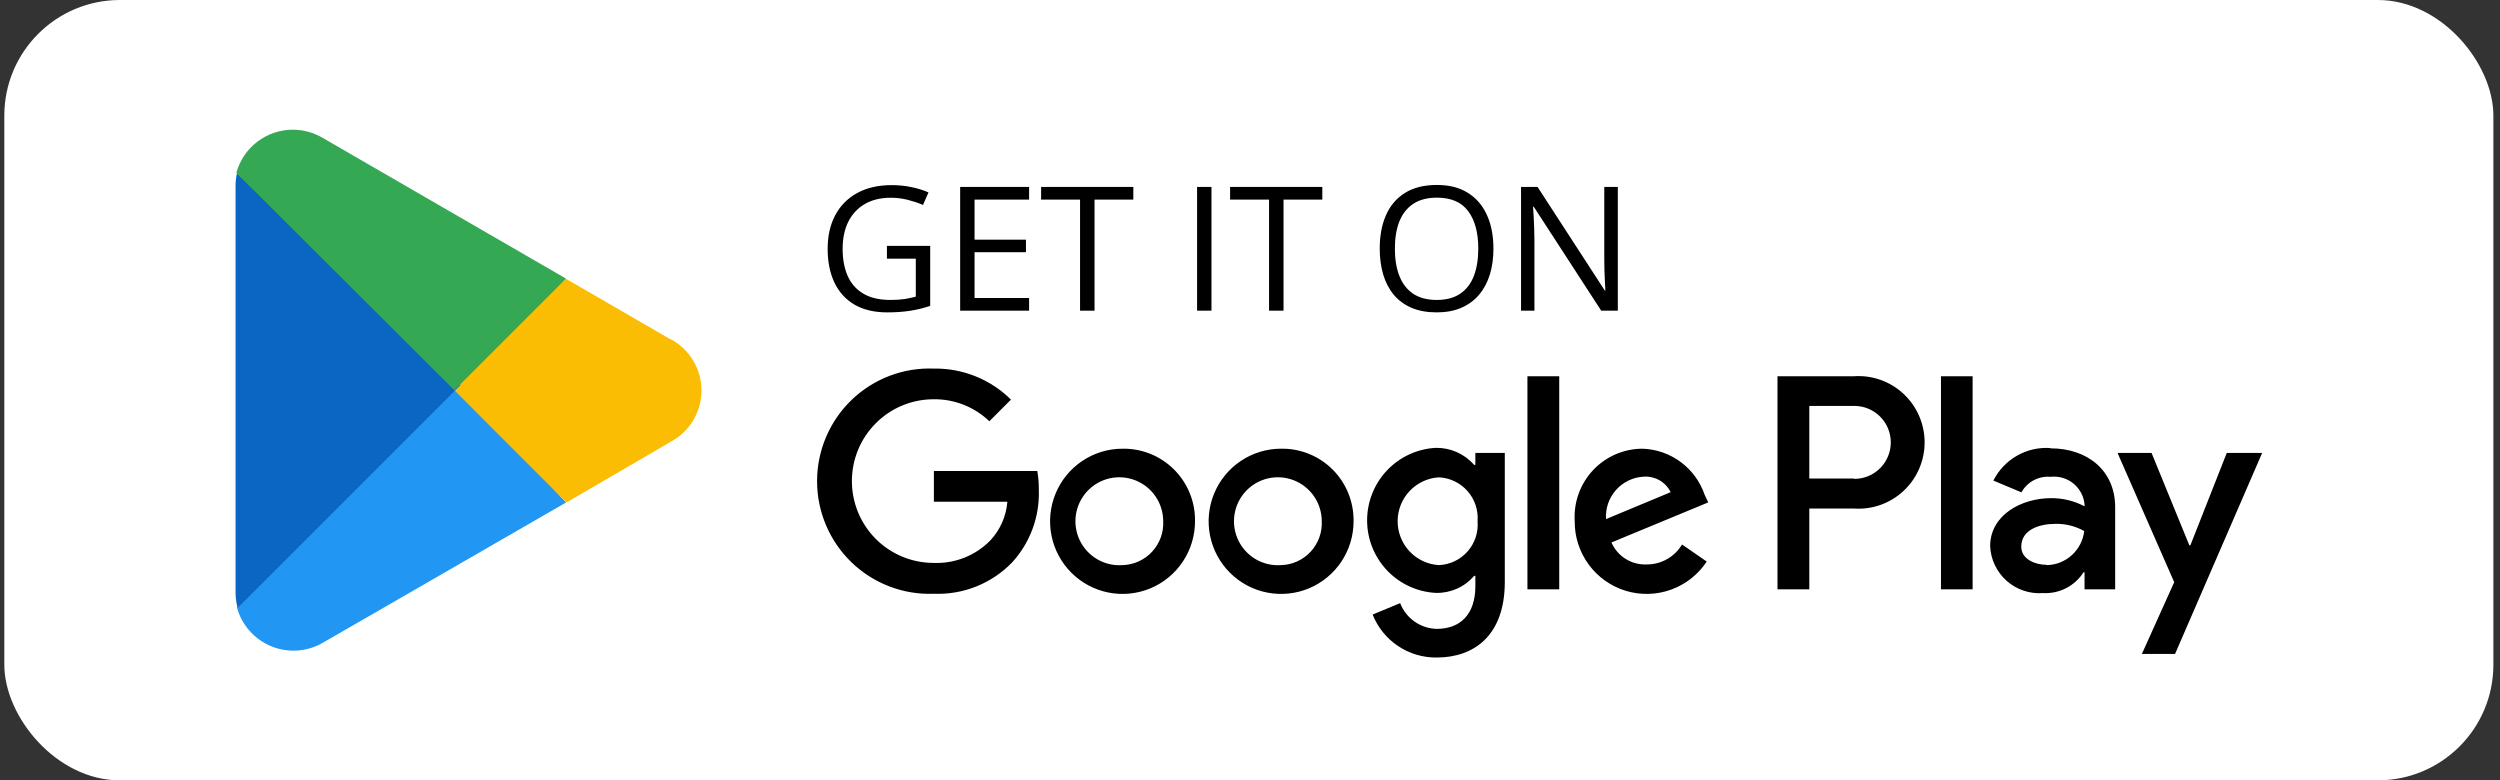
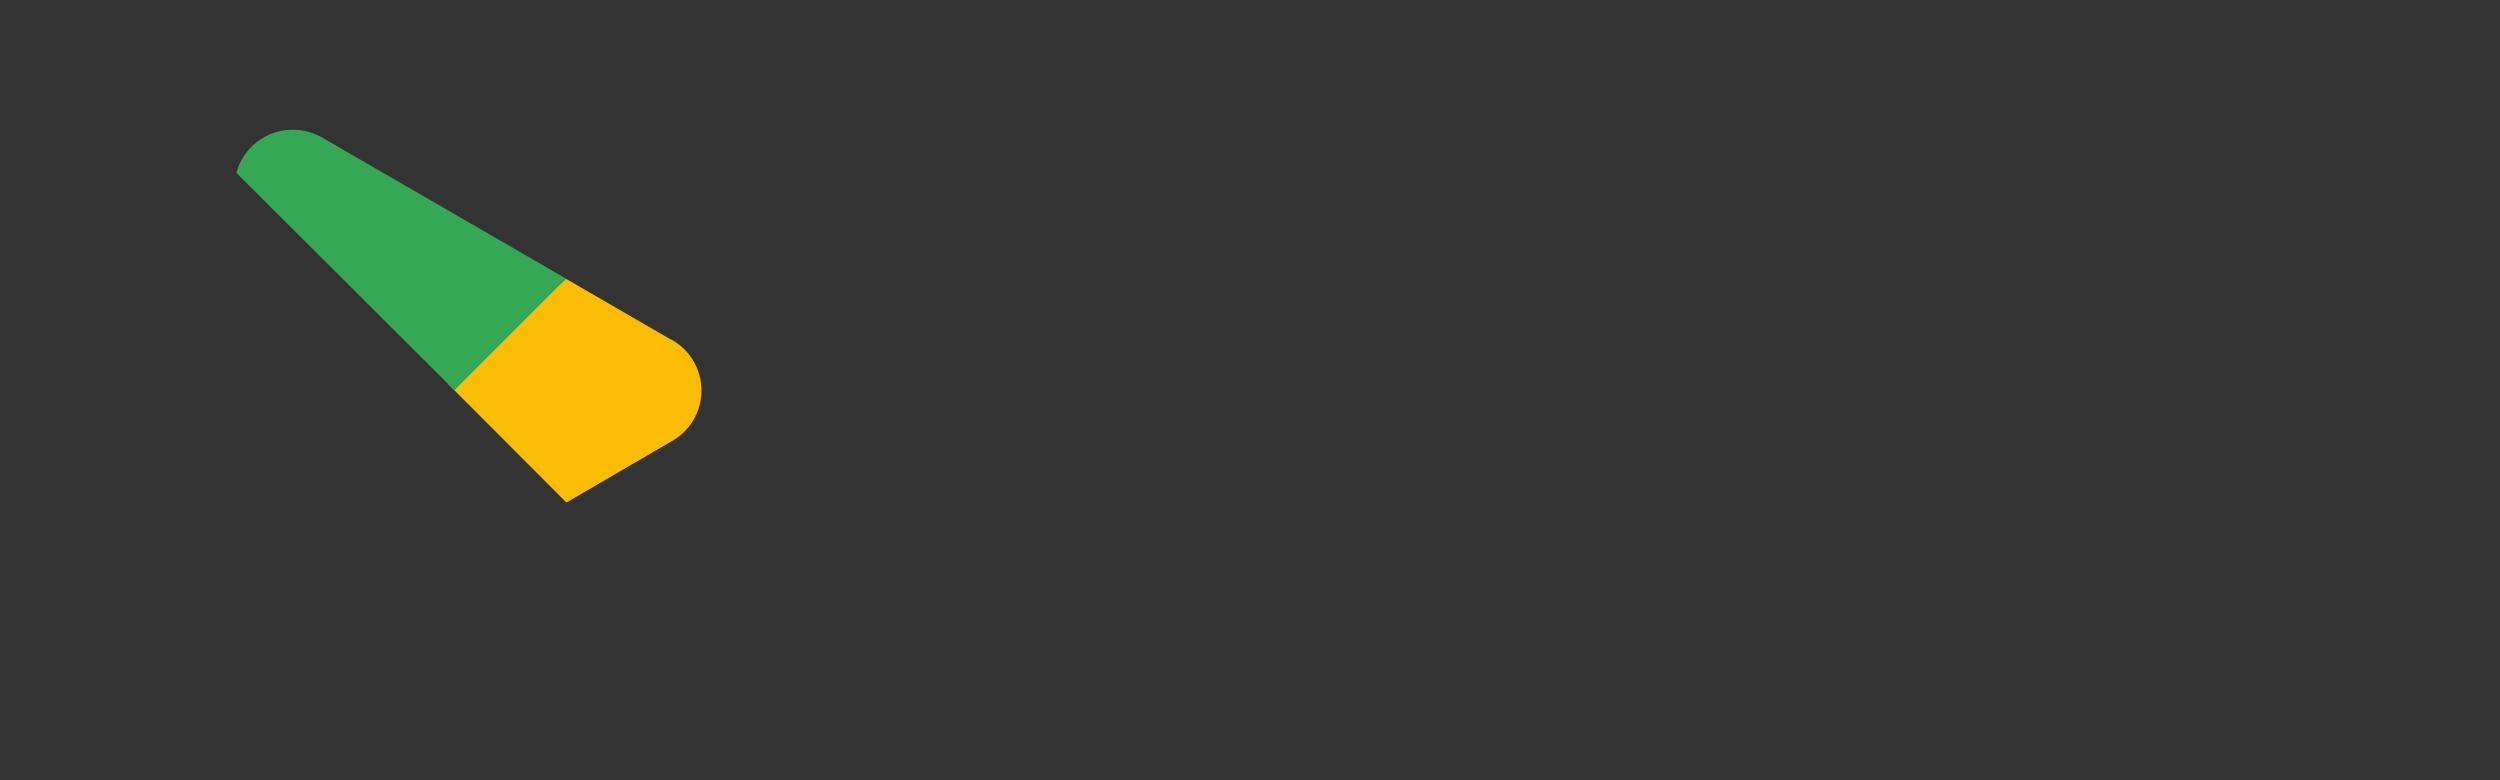
<svg xmlns="http://www.w3.org/2000/svg" width="173" height="54" viewBox="0 0 173 54" fill="none">
  <rect x="0" y="0" width="173" height="54" fill="#333333" stroke="none" />
-   <rect x="0.299" width="172.243" height="54" rx="8" fill="white" />
-   <path d="M31.331 26.193L16.398 42.037C16.562 42.636 16.86 43.19 17.271 43.656C17.683 44.121 18.195 44.486 18.77 44.722C19.345 44.958 19.965 45.058 20.585 45.016C21.205 44.973 21.806 44.789 22.343 44.477L39.169 34.774L31.331 26.193Z" fill="#2196F3" />
  <path d="M46.431 23.501L39.168 19.295L31.008 26.572L39.196 34.774L46.417 30.568C47.059 30.224 47.596 29.713 47.97 29.088C48.344 28.463 48.541 27.749 48.541 27.021C48.541 26.292 48.344 25.578 47.97 24.953C47.596 24.328 47.059 23.817 46.417 23.473L46.431 23.501Z" fill="#FBBC04" />
-   <path d="M16.398 11.977C16.324 12.308 16.291 12.647 16.3 12.986V41.028C16.303 41.379 16.35 41.727 16.441 42.066L31.864 26.643L16.398 11.977Z" fill="#0A66C2" />
  <path d="M31.442 27.006L39.168 19.28L22.343 9.549C21.71 9.174 20.989 8.975 20.253 8.975C19.366 8.977 18.505 9.271 17.8 9.81C17.096 10.35 16.589 11.105 16.355 11.961L31.442 27.006Z" fill="#34A853" />
-   <path d="M61.375 17.012H64.369V21.166C63.92 21.318 63.457 21.432 62.98 21.506C62.508 21.58 61.978 21.617 61.393 21.617C60.502 21.617 59.75 21.439 59.137 21.084C58.527 20.729 58.065 20.223 57.748 19.566C57.432 18.906 57.273 18.123 57.273 17.217C57.273 16.33 57.447 15.557 57.795 14.896C58.147 14.236 58.652 13.725 59.312 13.361C59.977 12.994 60.773 12.81 61.703 12.81C62.18 12.81 62.631 12.855 63.057 12.945C63.486 13.031 63.885 13.154 64.252 13.315L63.871 14.182C63.555 14.045 63.205 13.928 62.822 13.83C62.443 13.732 62.051 13.684 61.645 13.684C60.945 13.684 60.346 13.828 59.846 14.117C59.35 14.406 58.969 14.815 58.703 15.342C58.441 15.869 58.31 16.494 58.31 17.217C58.31 17.932 58.426 18.555 58.656 19.086C58.887 19.613 59.246 20.023 59.734 20.316C60.223 20.609 60.852 20.756 61.621 20.756C62.008 20.756 62.34 20.734 62.617 20.691C62.895 20.645 63.147 20.59 63.373 20.527V17.902H61.375V17.012ZM71.213 21.5H66.443V12.934H71.213V13.812H67.439V16.584H70.996V17.451H67.439V20.621H71.213V21.5ZM75.742 21.5H74.74V13.812H72.045V12.934H78.426V13.812H75.742V21.5ZM82.838 21.5V12.934H83.834V21.5H82.838ZM88.82 21.5H87.818V13.812H85.123V12.934H91.504V13.812H88.82V21.5ZM103.346 17.205C103.346 17.865 103.262 18.467 103.094 19.01C102.926 19.549 102.676 20.014 102.344 20.404C102.016 20.791 101.607 21.09 101.119 21.301C100.631 21.512 100.064 21.617 99.42 21.617C98.756 21.617 98.176 21.512 97.68 21.301C97.188 21.09 96.777 20.789 96.449 20.398C96.125 20.008 95.881 19.541 95.717 18.998C95.557 18.455 95.477 17.854 95.477 17.193C95.477 16.318 95.621 15.551 95.91 14.891C96.199 14.23 96.637 13.717 97.223 13.35C97.812 12.982 98.551 12.799 99.438 12.799C100.285 12.799 100.998 12.98 101.576 13.344C102.158 13.707 102.598 14.219 102.895 14.879C103.195 15.535 103.346 16.311 103.346 17.205ZM96.525 17.205C96.525 17.932 96.629 18.561 96.836 19.092C97.043 19.623 97.359 20.033 97.785 20.322C98.215 20.611 98.76 20.756 99.42 20.756C100.084 20.756 100.627 20.611 101.049 20.322C101.475 20.033 101.789 19.623 101.992 19.092C102.195 18.561 102.297 17.932 102.297 17.205C102.297 16.1 102.064 15.236 101.6 14.615C101.139 13.99 100.418 13.678 99.438 13.678C98.773 13.678 98.227 13.82 97.797 14.105C97.367 14.391 97.047 14.797 96.836 15.324C96.629 15.848 96.525 16.475 96.525 17.205ZM111.953 21.5H110.805L106.135 14.305H106.088C106.1 14.496 106.113 14.715 106.129 14.961C106.145 15.203 106.156 15.463 106.164 15.74C106.176 16.014 106.182 16.293 106.182 16.578V21.5H105.256V12.934H106.398L111.051 20.105H111.092C111.084 19.969 111.074 19.775 111.062 19.525C111.051 19.271 111.039 19 111.027 18.711C111.02 18.418 111.016 18.146 111.016 17.896V12.934H111.953V21.5Z" fill="black" />
-   <path d="M88.64 31.05C87.648 31.052 86.679 31.349 85.856 31.903C85.032 32.457 84.391 33.244 84.014 34.163C83.637 35.082 83.54 36.092 83.736 37.067C83.931 38.041 84.411 38.935 85.114 39.636C85.817 40.337 86.712 40.814 87.685 41.005C88.658 41.197 89.666 41.095 90.582 40.713C91.497 40.33 92.279 39.684 92.828 38.857C93.377 38.029 93.669 37.057 93.667 36.063C93.676 35.4 93.552 34.742 93.303 34.128C93.053 33.514 92.683 32.956 92.214 32.488C91.745 32.021 91.187 31.652 90.573 31.405C89.959 31.158 89.302 31.037 88.64 31.05ZM88.64 39.106C88.032 39.149 87.425 39.007 86.899 38.7C86.372 38.392 85.95 37.933 85.688 37.382C85.425 36.831 85.334 36.214 85.426 35.61C85.518 35.007 85.789 34.445 86.204 33.998C86.619 33.551 87.159 33.239 87.753 33.103C88.347 32.968 88.969 33.014 89.536 33.237C90.103 33.46 90.591 33.848 90.935 34.352C91.279 34.856 91.464 35.452 91.465 36.063C91.484 36.45 91.426 36.837 91.293 37.201C91.16 37.565 90.956 37.898 90.693 38.182C90.43 38.465 90.112 38.693 89.76 38.852C89.407 39.011 89.026 39.097 88.64 39.106ZM77.668 31.05C76.677 31.052 75.708 31.349 74.884 31.903C74.061 32.457 73.42 33.244 73.043 34.163C72.665 35.082 72.568 36.092 72.764 37.067C72.96 38.041 73.439 38.935 74.142 39.636C74.845 40.337 75.74 40.814 76.713 41.005C77.687 41.197 78.695 41.095 79.61 40.713C80.526 40.33 81.307 39.684 81.856 38.857C82.406 38.029 82.697 37.057 82.695 36.063C82.705 35.4 82.581 34.742 82.332 34.128C82.082 33.514 81.712 32.956 81.243 32.488C80.774 32.021 80.216 31.652 79.601 31.405C78.987 31.158 78.33 31.037 77.668 31.05ZM77.668 39.106C77.06 39.149 76.454 39.007 75.927 38.7C75.401 38.392 74.979 37.933 74.716 37.382C74.453 36.831 74.362 36.214 74.454 35.61C74.546 35.007 74.818 34.445 75.233 33.998C75.648 33.551 76.188 33.239 76.782 33.103C77.376 32.968 77.997 33.014 78.564 33.237C79.132 33.46 79.619 33.848 79.963 34.352C80.307 34.856 80.492 35.452 80.494 36.063C80.513 36.45 80.454 36.837 80.322 37.201C80.189 37.565 79.985 37.898 79.722 38.182C79.458 38.465 79.141 38.693 78.788 38.852C78.436 39.011 78.055 39.097 77.668 39.106ZM64.625 32.595V34.718H69.71C69.631 35.718 69.216 36.662 68.533 37.396C68.023 37.917 67.41 38.324 66.732 38.593C66.055 38.861 65.329 38.984 64.601 38.953C63.103 38.953 61.666 38.356 60.606 37.295C59.546 36.233 58.951 34.793 58.951 33.291C58.951 31.789 59.546 30.349 60.606 29.288C61.666 28.226 63.103 27.629 64.601 27.629C66.038 27.608 67.425 28.154 68.463 29.151L69.958 27.653C69.256 26.957 68.423 26.409 67.507 26.041C66.592 25.672 65.612 25.49 64.625 25.506C63.578 25.465 62.534 25.636 61.556 26.009C60.577 26.383 59.683 26.95 58.928 27.677C58.173 28.405 57.573 29.278 57.163 30.243C56.752 31.209 56.541 32.248 56.541 33.297C56.541 34.346 56.752 35.385 57.163 36.351C57.573 37.316 58.173 38.189 58.928 38.916C59.683 39.644 60.577 40.211 61.556 40.584C62.534 40.958 63.578 41.129 64.625 41.088C65.632 41.128 66.636 40.955 67.571 40.579C68.507 40.203 69.352 39.632 70.052 38.906C71.288 37.545 71.947 35.755 71.888 33.916C71.892 33.474 71.857 33.031 71.782 32.595H64.625ZM117.964 34.246C117.657 33.342 117.083 32.551 116.318 31.98C115.553 31.41 114.632 31.085 113.679 31.05C113.035 31.049 112.398 31.18 111.806 31.435C111.215 31.69 110.682 32.065 110.241 32.534C109.8 33.004 109.459 33.56 109.241 34.167C109.022 34.774 108.93 35.419 108.97 36.063C108.96 37.14 109.298 38.191 109.933 39.059C110.569 39.928 111.467 40.567 112.495 40.882C113.523 41.196 114.625 41.169 115.636 40.804C116.647 40.44 117.513 39.757 118.105 38.859L116.398 37.679C116.144 38.104 115.783 38.455 115.351 38.697C114.92 38.939 114.433 39.064 113.938 39.059C113.428 39.08 112.923 38.946 112.49 38.675C112.057 38.403 111.717 38.007 111.513 37.538L118.211 34.766L117.964 34.246ZM111.136 35.922C111.112 35.555 111.162 35.188 111.281 34.84C111.401 34.493 111.589 34.174 111.833 33.9C112.078 33.627 112.374 33.405 112.705 33.248C113.036 33.09 113.395 33.001 113.761 32.984C114.141 32.961 114.518 33.051 114.847 33.242C115.176 33.432 115.441 33.716 115.61 34.058L111.136 35.922ZM105.698 40.781H107.899V26.037H105.698V40.781ZM102.095 32.17H102.013C101.684 31.795 101.278 31.495 100.823 31.292C100.368 31.088 99.874 30.986 99.376 30.991C98.09 31.053 96.876 31.61 95.988 32.544C95.1 33.478 94.604 34.719 94.604 36.01C94.604 37.3 95.1 38.542 95.988 39.476C96.876 40.41 98.09 40.967 99.376 41.029C99.875 41.039 100.37 40.938 100.826 40.735C101.282 40.531 101.687 40.228 102.013 39.849H102.095V40.569C102.095 42.492 101.071 43.518 99.423 43.518C98.873 43.506 98.338 43.33 97.887 43.013C97.437 42.696 97.09 42.252 96.892 41.737L94.985 42.527C95.338 43.414 95.951 44.174 96.743 44.704C97.535 45.235 98.47 45.512 99.423 45.5C102.001 45.5 104.132 43.978 104.132 40.274V31.345H102.095V32.17ZM99.564 39.106C98.793 39.058 98.069 38.717 97.54 38.153C97.011 37.589 96.716 36.843 96.716 36.069C96.716 35.295 97.011 34.549 97.54 33.985C98.069 33.421 98.793 33.08 99.564 33.032C99.941 33.048 100.311 33.14 100.652 33.302C100.993 33.465 101.297 33.694 101.548 33.977C101.798 34.26 101.989 34.59 102.11 34.949C102.23 35.307 102.277 35.686 102.248 36.063C102.28 36.441 102.236 36.822 102.117 37.183C101.998 37.543 101.807 37.876 101.556 38.16C101.305 38.444 100.999 38.675 100.657 38.838C100.315 39 99.943 39.092 99.564 39.106ZM128.276 26.037H123.002V40.781H125.204V35.19H128.276C128.904 35.235 129.534 35.151 130.127 34.941C130.72 34.731 131.264 34.402 131.724 33.972C132.185 33.543 132.552 33.023 132.803 32.445C133.054 31.867 133.184 31.244 133.184 30.613C133.184 29.983 133.054 29.36 132.803 28.782C132.552 28.204 132.185 27.684 131.724 27.255C131.264 26.825 130.72 26.495 130.127 26.286C129.534 26.076 128.904 25.991 128.276 26.037ZM128.276 33.114H125.204V28.089H128.323C128.654 28.089 128.982 28.154 129.287 28.281C129.593 28.408 129.871 28.594 130.105 28.828C130.339 29.063 130.524 29.341 130.651 29.647C130.777 29.954 130.843 30.282 130.843 30.613C130.843 30.945 130.777 31.273 130.651 31.579C130.524 31.886 130.339 32.164 130.105 32.398C129.871 32.633 129.593 32.819 129.287 32.946C128.982 33.072 128.654 33.138 128.323 33.138L128.276 33.114ZM141.861 31.003C141.06 30.953 140.261 31.14 139.564 31.541C138.868 31.941 138.303 32.537 137.941 33.256L139.884 34.07C140.08 33.715 140.374 33.425 140.732 33.234C141.089 33.044 141.493 32.961 141.897 32.996C142.176 32.964 142.459 32.987 142.73 33.065C143 33.143 143.252 33.274 143.471 33.451C143.69 33.628 143.872 33.847 144.006 34.095C144.14 34.343 144.223 34.615 144.251 34.895V35.037C143.543 34.664 142.755 34.47 141.955 34.471C139.86 34.471 137.718 35.65 137.718 37.797C137.738 38.253 137.85 38.701 138.047 39.113C138.244 39.525 138.521 39.893 138.863 40.196C139.204 40.498 139.603 40.729 140.035 40.874C140.467 41.019 140.924 41.076 141.379 41.041C141.931 41.071 142.482 40.954 142.974 40.701C143.466 40.449 143.883 40.069 144.18 39.602H144.251V40.781H146.37V35.108C146.37 32.524 144.416 31.026 141.908 31.026L141.861 31.003ZM141.591 39.083C140.872 39.083 139.872 38.717 139.872 37.832C139.872 36.653 141.12 36.252 142.226 36.252C142.926 36.234 143.617 36.406 144.227 36.747C144.154 37.388 143.85 37.98 143.374 38.414C142.898 38.847 142.281 39.093 141.638 39.106L141.591 39.083ZM154.092 31.345L151.573 37.738H151.503L148.889 31.345H146.535L150.455 40.286L148.218 45.252H150.514L156.541 31.345H154.092ZM134.315 40.781H136.505V26.037H134.315V40.781Z" fill="black" />
</svg>